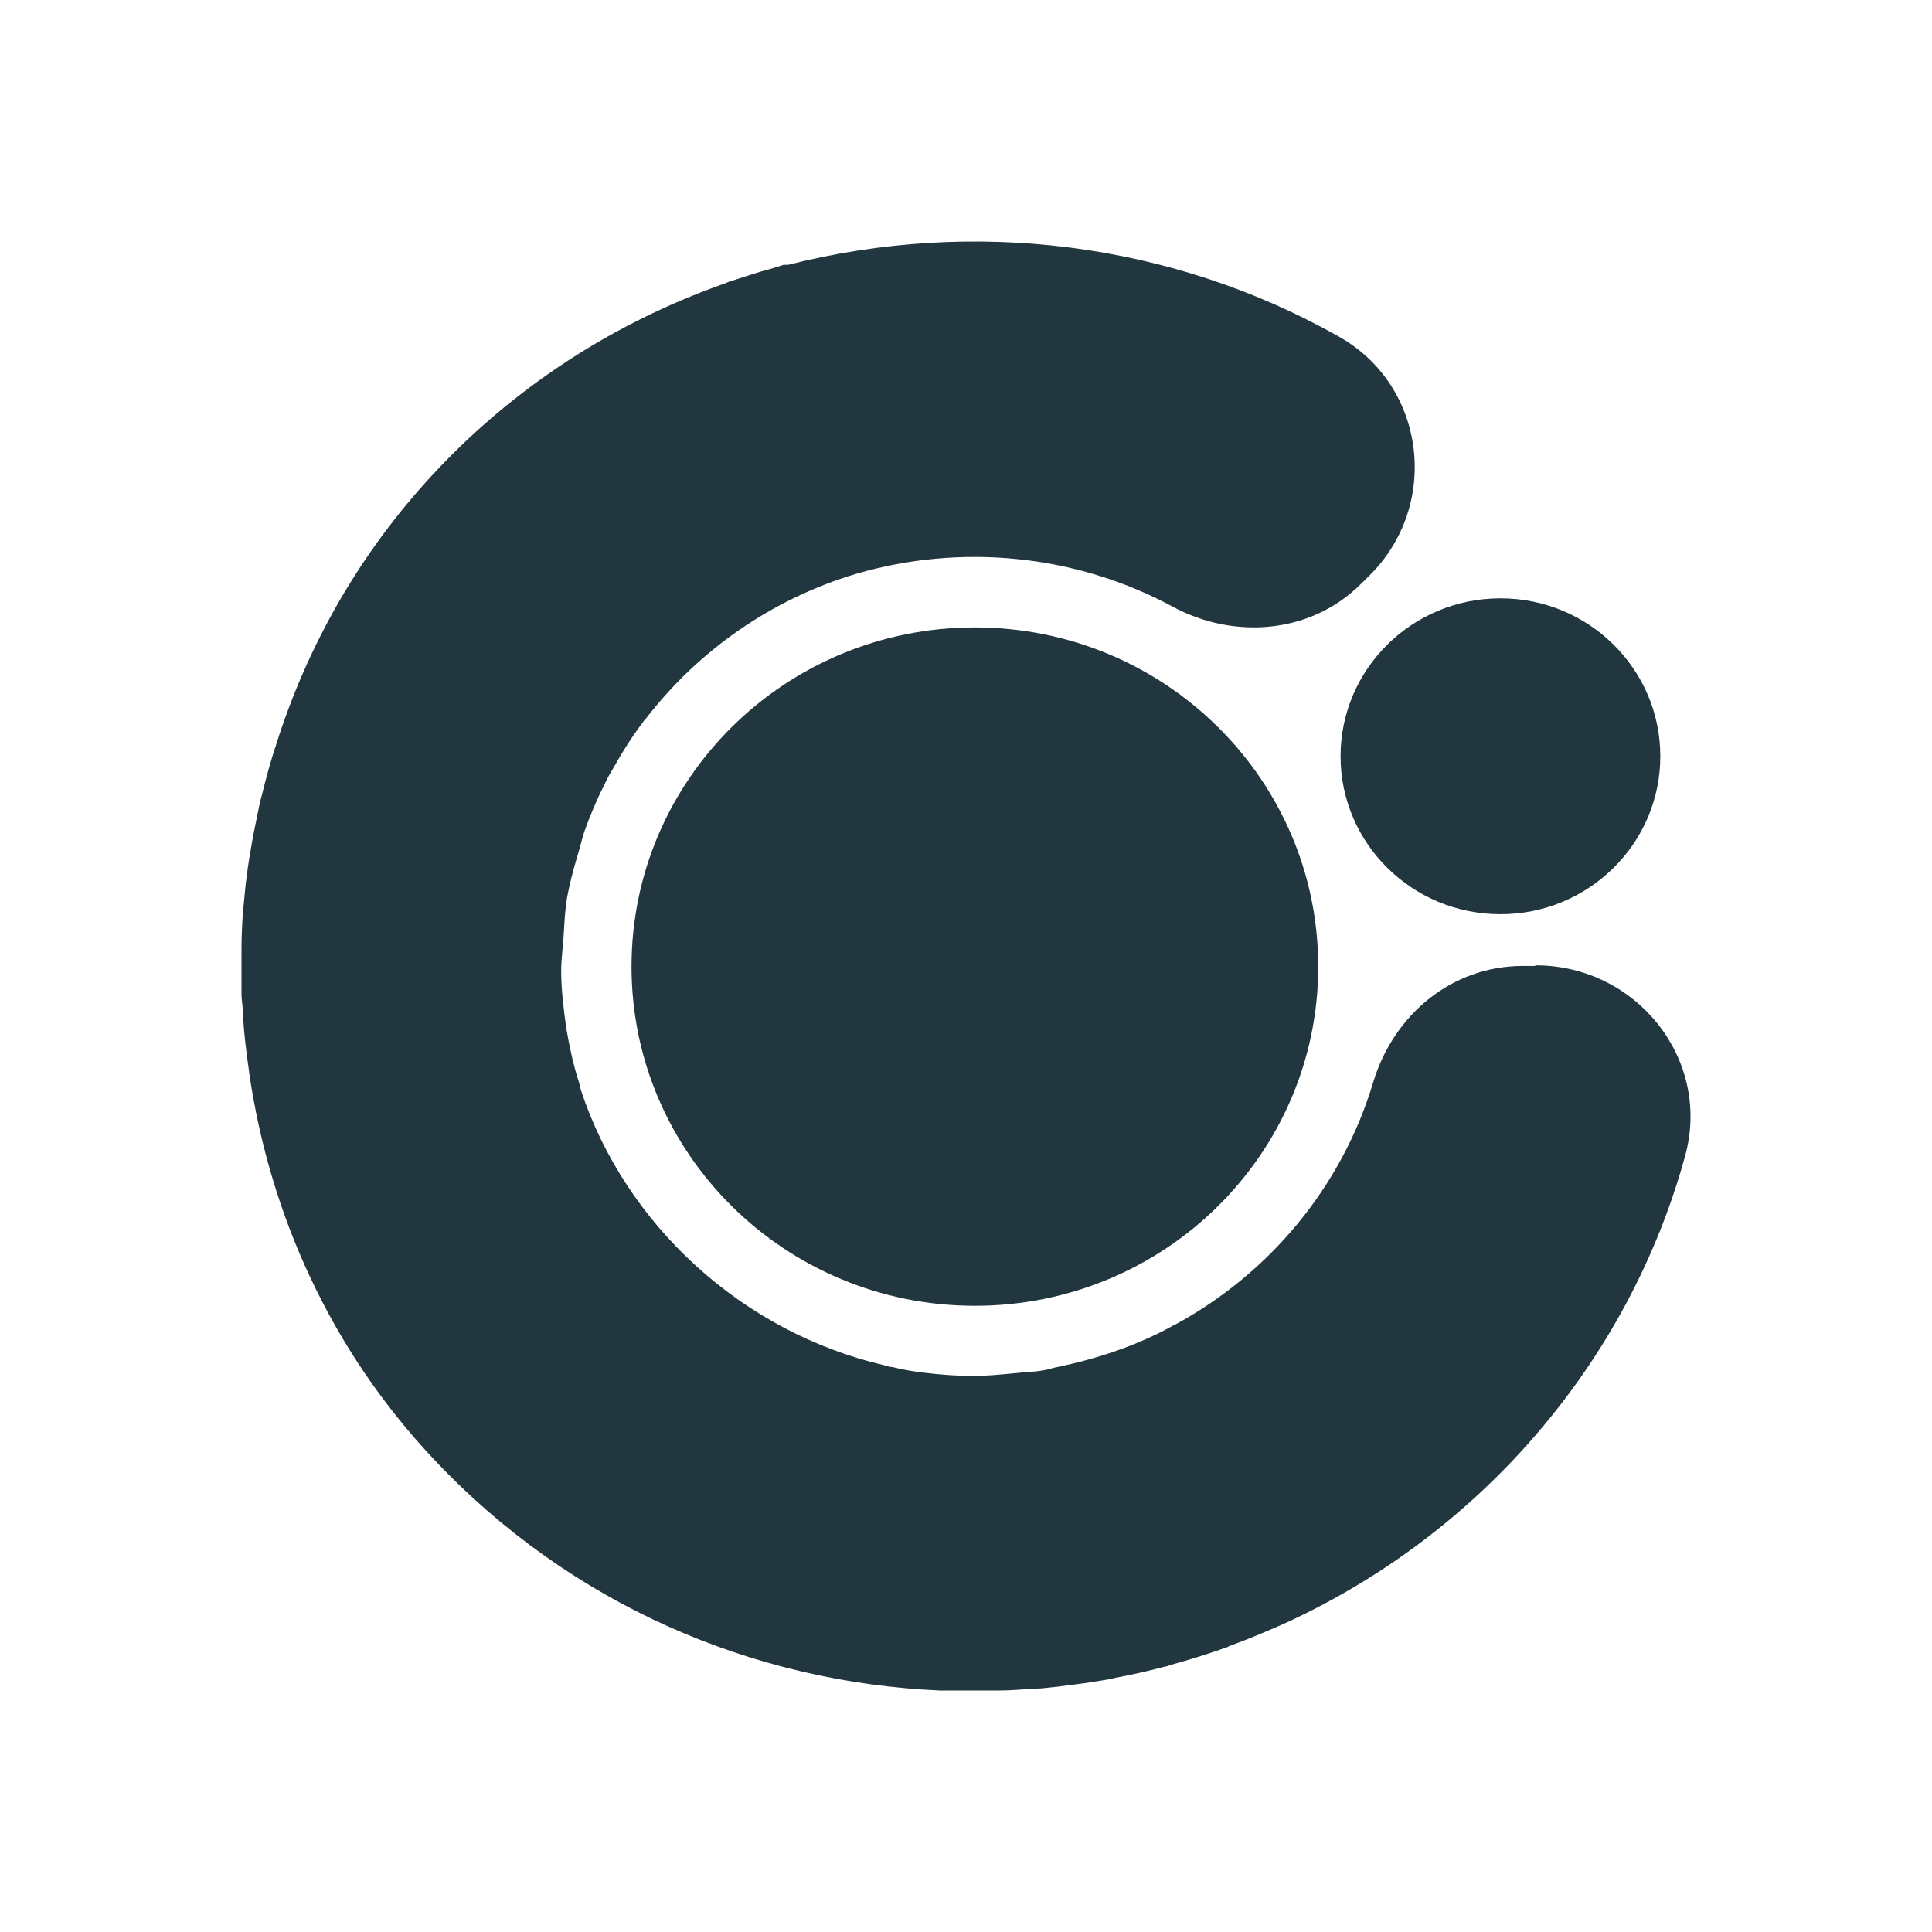
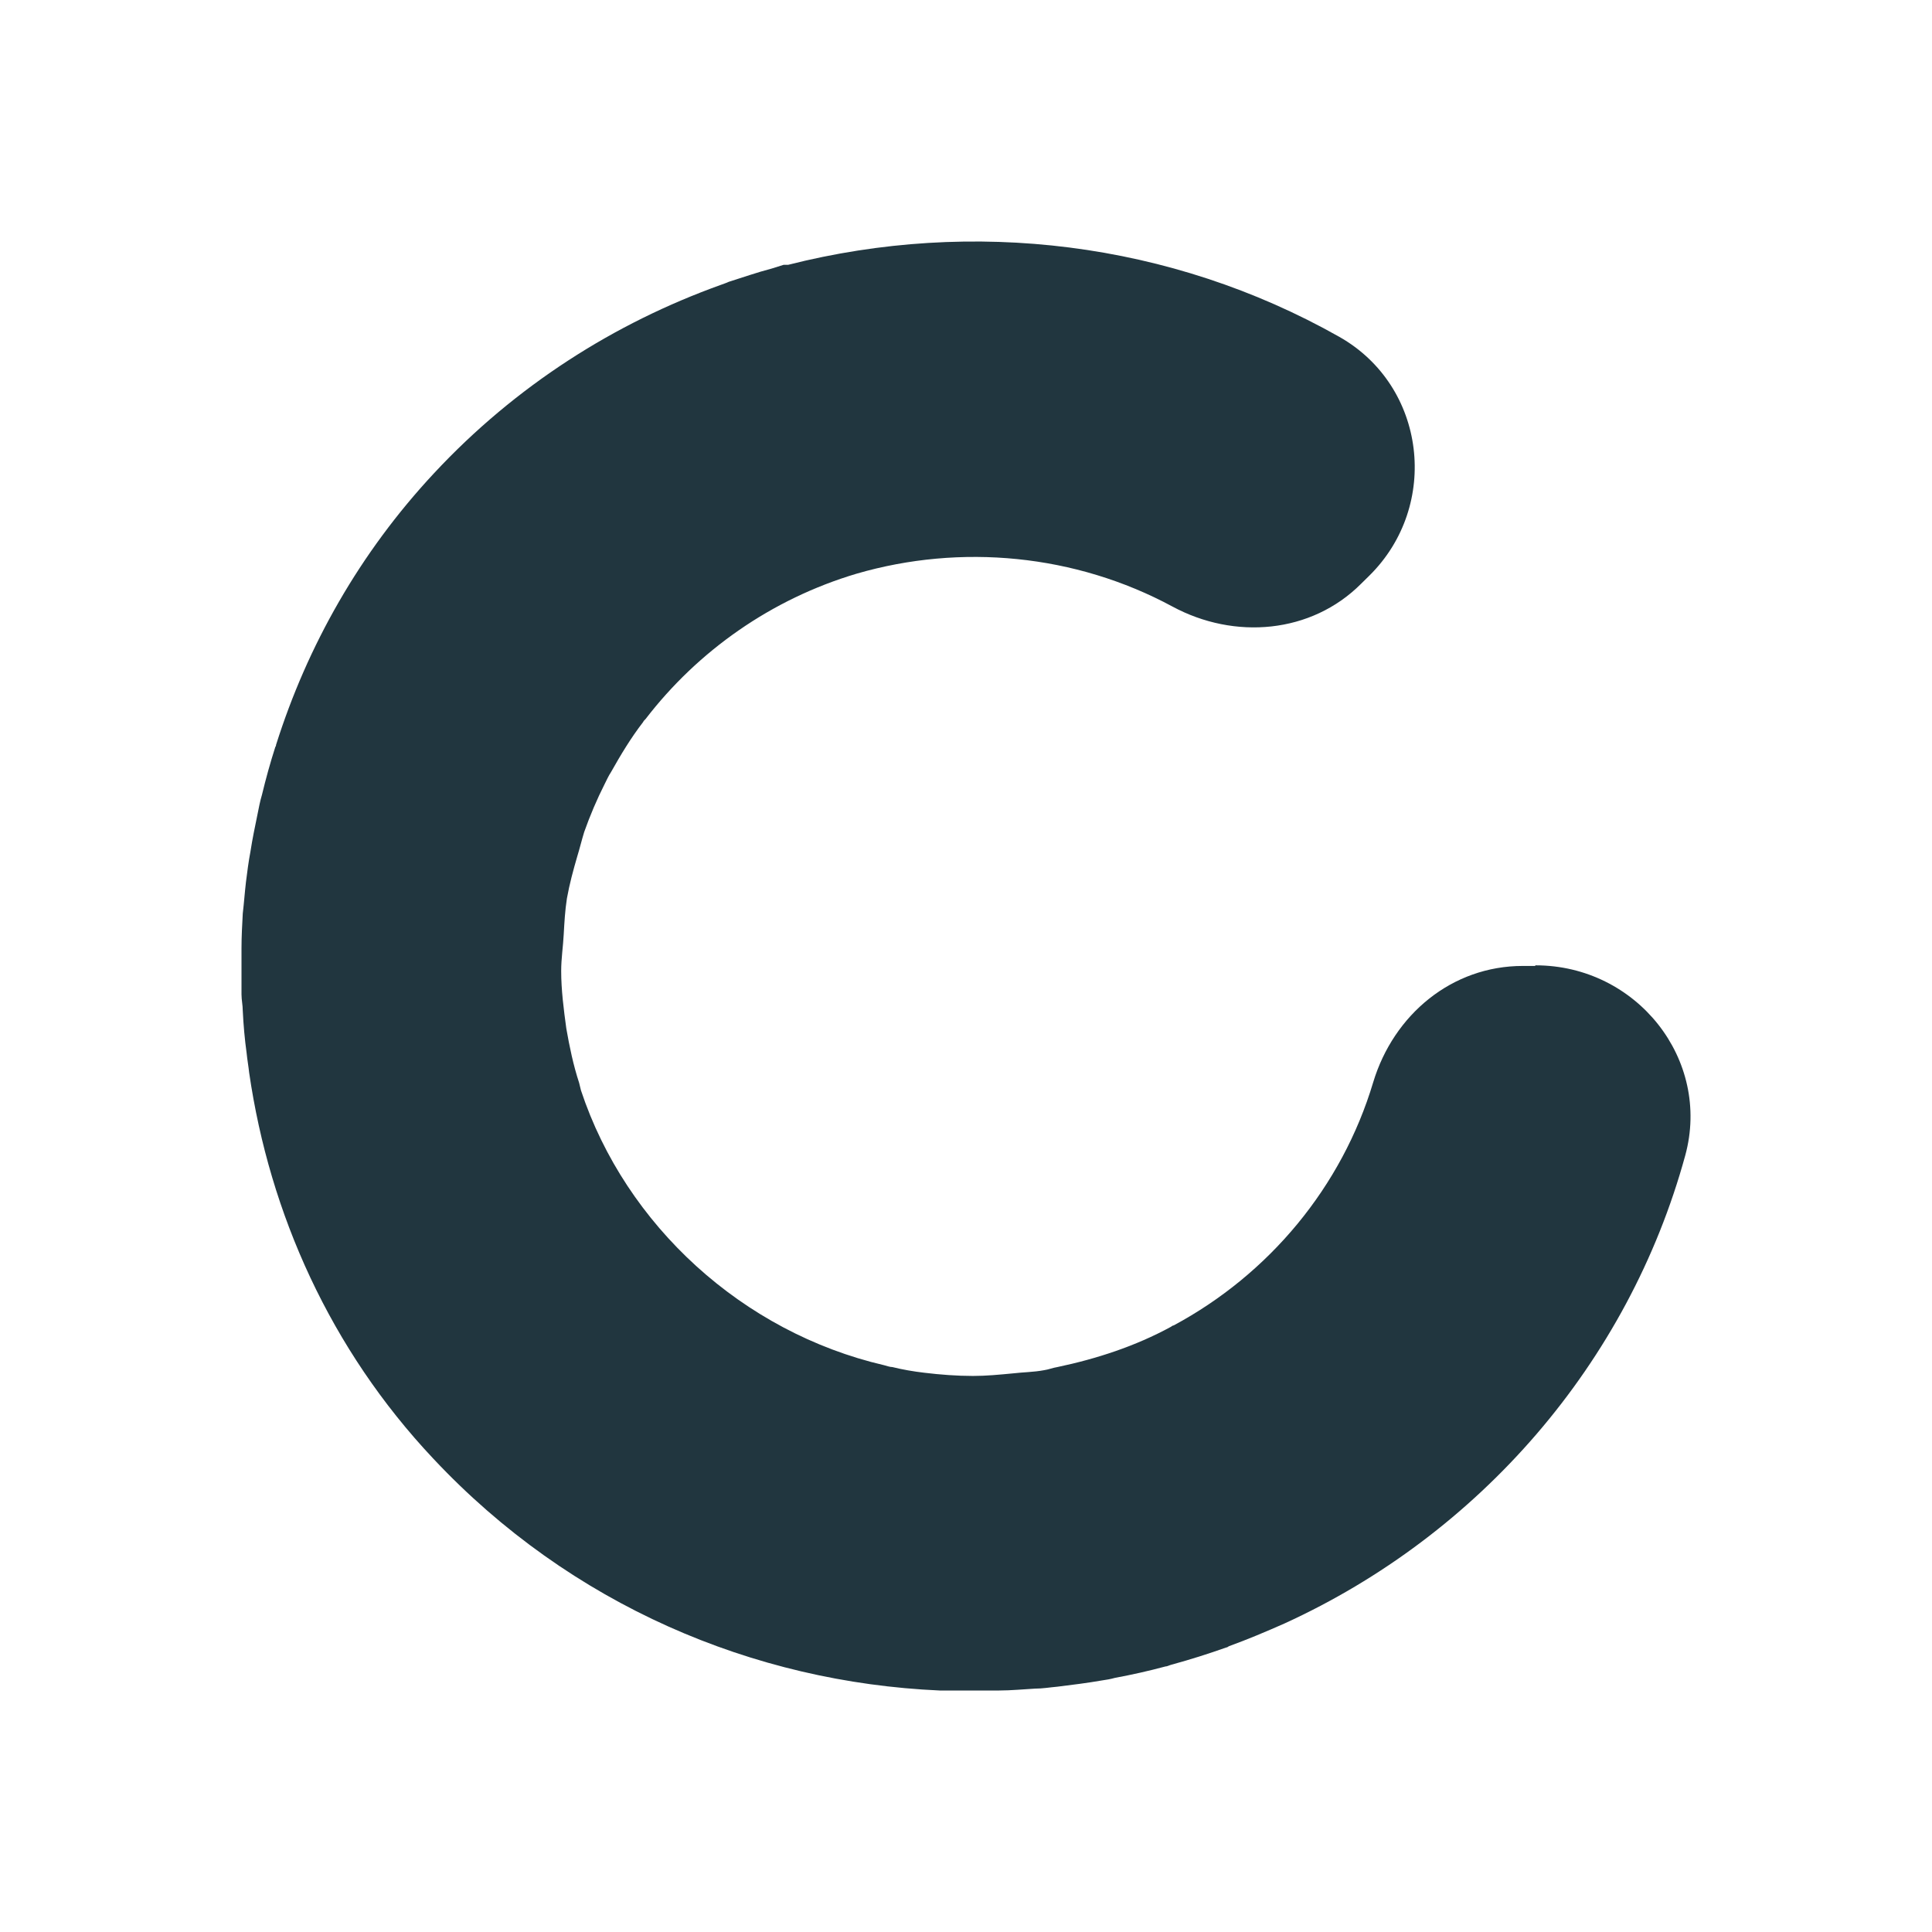
<svg xmlns="http://www.w3.org/2000/svg" width="32" height="32" viewBox="0 0 32 32" fill="none">
  <path d="M25.424 15.999H25.223C24.047 15.999 23.084 16.805 22.745 17.924C22.226 19.661 21.018 21.105 19.44 21.953C19.43 21.953 19.409 21.963 19.398 21.974C18.805 22.298 18.159 22.507 17.513 22.643C17.439 22.654 17.365 22.685 17.291 22.695C17.121 22.727 16.952 22.727 16.772 22.748C16.549 22.769 16.337 22.79 16.115 22.79C15.85 22.79 15.575 22.769 15.31 22.737C15.13 22.716 14.95 22.685 14.781 22.643C14.738 22.643 14.685 22.622 14.643 22.612C12.303 22.068 10.365 20.299 9.623 18.061C9.613 18.019 9.602 17.977 9.592 17.935C9.496 17.642 9.433 17.339 9.38 17.035C9.337 16.721 9.295 16.397 9.295 16.083C9.295 15.874 9.327 15.675 9.337 15.476C9.348 15.277 9.359 15.079 9.39 14.88C9.433 14.639 9.496 14.409 9.56 14.189C9.602 14.053 9.634 13.917 9.676 13.781C9.772 13.509 9.888 13.237 10.015 12.986C10.047 12.923 10.079 12.85 10.121 12.787C10.28 12.505 10.449 12.222 10.651 11.961C10.661 11.94 10.672 11.93 10.693 11.909C11.561 10.779 12.779 9.921 14.188 9.502C15.914 9 17.81 9.178 19.419 10.046C20.447 10.601 21.717 10.496 22.543 9.67L22.681 9.534C23.857 8.372 23.624 6.395 22.183 5.579C19.387 3.999 16.105 3.612 13.055 4.386C13.033 4.386 13.012 4.386 12.98 4.386C12.917 4.407 12.843 4.428 12.779 4.449C12.536 4.512 12.303 4.595 12.07 4.668C12.027 4.689 11.985 4.7 11.932 4.721C10.185 5.349 8.543 6.384 7.188 7.839C5.959 9.157 5.091 10.695 4.572 12.338C4.572 12.348 4.572 12.358 4.561 12.369C4.477 12.63 4.402 12.902 4.339 13.164C4.307 13.269 4.286 13.384 4.265 13.488C4.222 13.698 4.18 13.896 4.148 14.106C4.116 14.273 4.095 14.441 4.074 14.608C4.053 14.786 4.042 14.953 4.021 15.131C4.011 15.319 4 15.508 4 15.707C4 15.884 4 16.052 4 16.23C4 16.313 4 16.387 4 16.47C4 16.564 4.021 16.648 4.021 16.742C4.032 16.972 4.053 17.213 4.085 17.443C4.095 17.548 4.116 17.663 4.127 17.768C4.466 20.101 5.472 22.35 7.177 24.16C9.454 26.588 12.483 27.864 15.565 28C15.596 28 15.639 28 15.67 28C15.766 28 15.861 28 15.967 28C16.157 28 16.348 28 16.549 28C16.75 28 16.952 27.979 17.142 27.969C17.27 27.969 17.386 27.948 17.513 27.937C17.767 27.906 18.011 27.875 18.254 27.833C18.328 27.822 18.392 27.812 18.466 27.791C18.752 27.738 19.027 27.676 19.303 27.602C19.334 27.602 19.366 27.581 19.409 27.571C19.716 27.487 20.012 27.393 20.309 27.288C20.319 27.288 20.341 27.278 20.351 27.268C20.669 27.152 20.965 27.027 21.273 26.891C24.503 25.416 26.97 22.58 27.913 19.138C28.347 17.548 27.108 15.989 25.434 15.989L25.424 15.999Z" fill="#21363F" />
-   <path d="M24.852 15.142C26.314 15.142 27.5 13.97 27.5 12.526C27.5 11.081 26.314 9.91 24.852 9.91C23.39 9.91 22.204 11.081 22.204 12.526C22.204 13.97 23.39 15.142 24.852 15.142Z" fill="#21363F" />
-   <path d="M16.147 21.628C19.288 21.628 21.834 19.113 21.834 16.01C21.834 12.907 19.288 10.392 16.147 10.392C13.006 10.392 10.46 12.907 10.46 16.01C10.46 19.113 13.006 21.628 16.147 21.628Z" fill="#21363F" />
</svg>